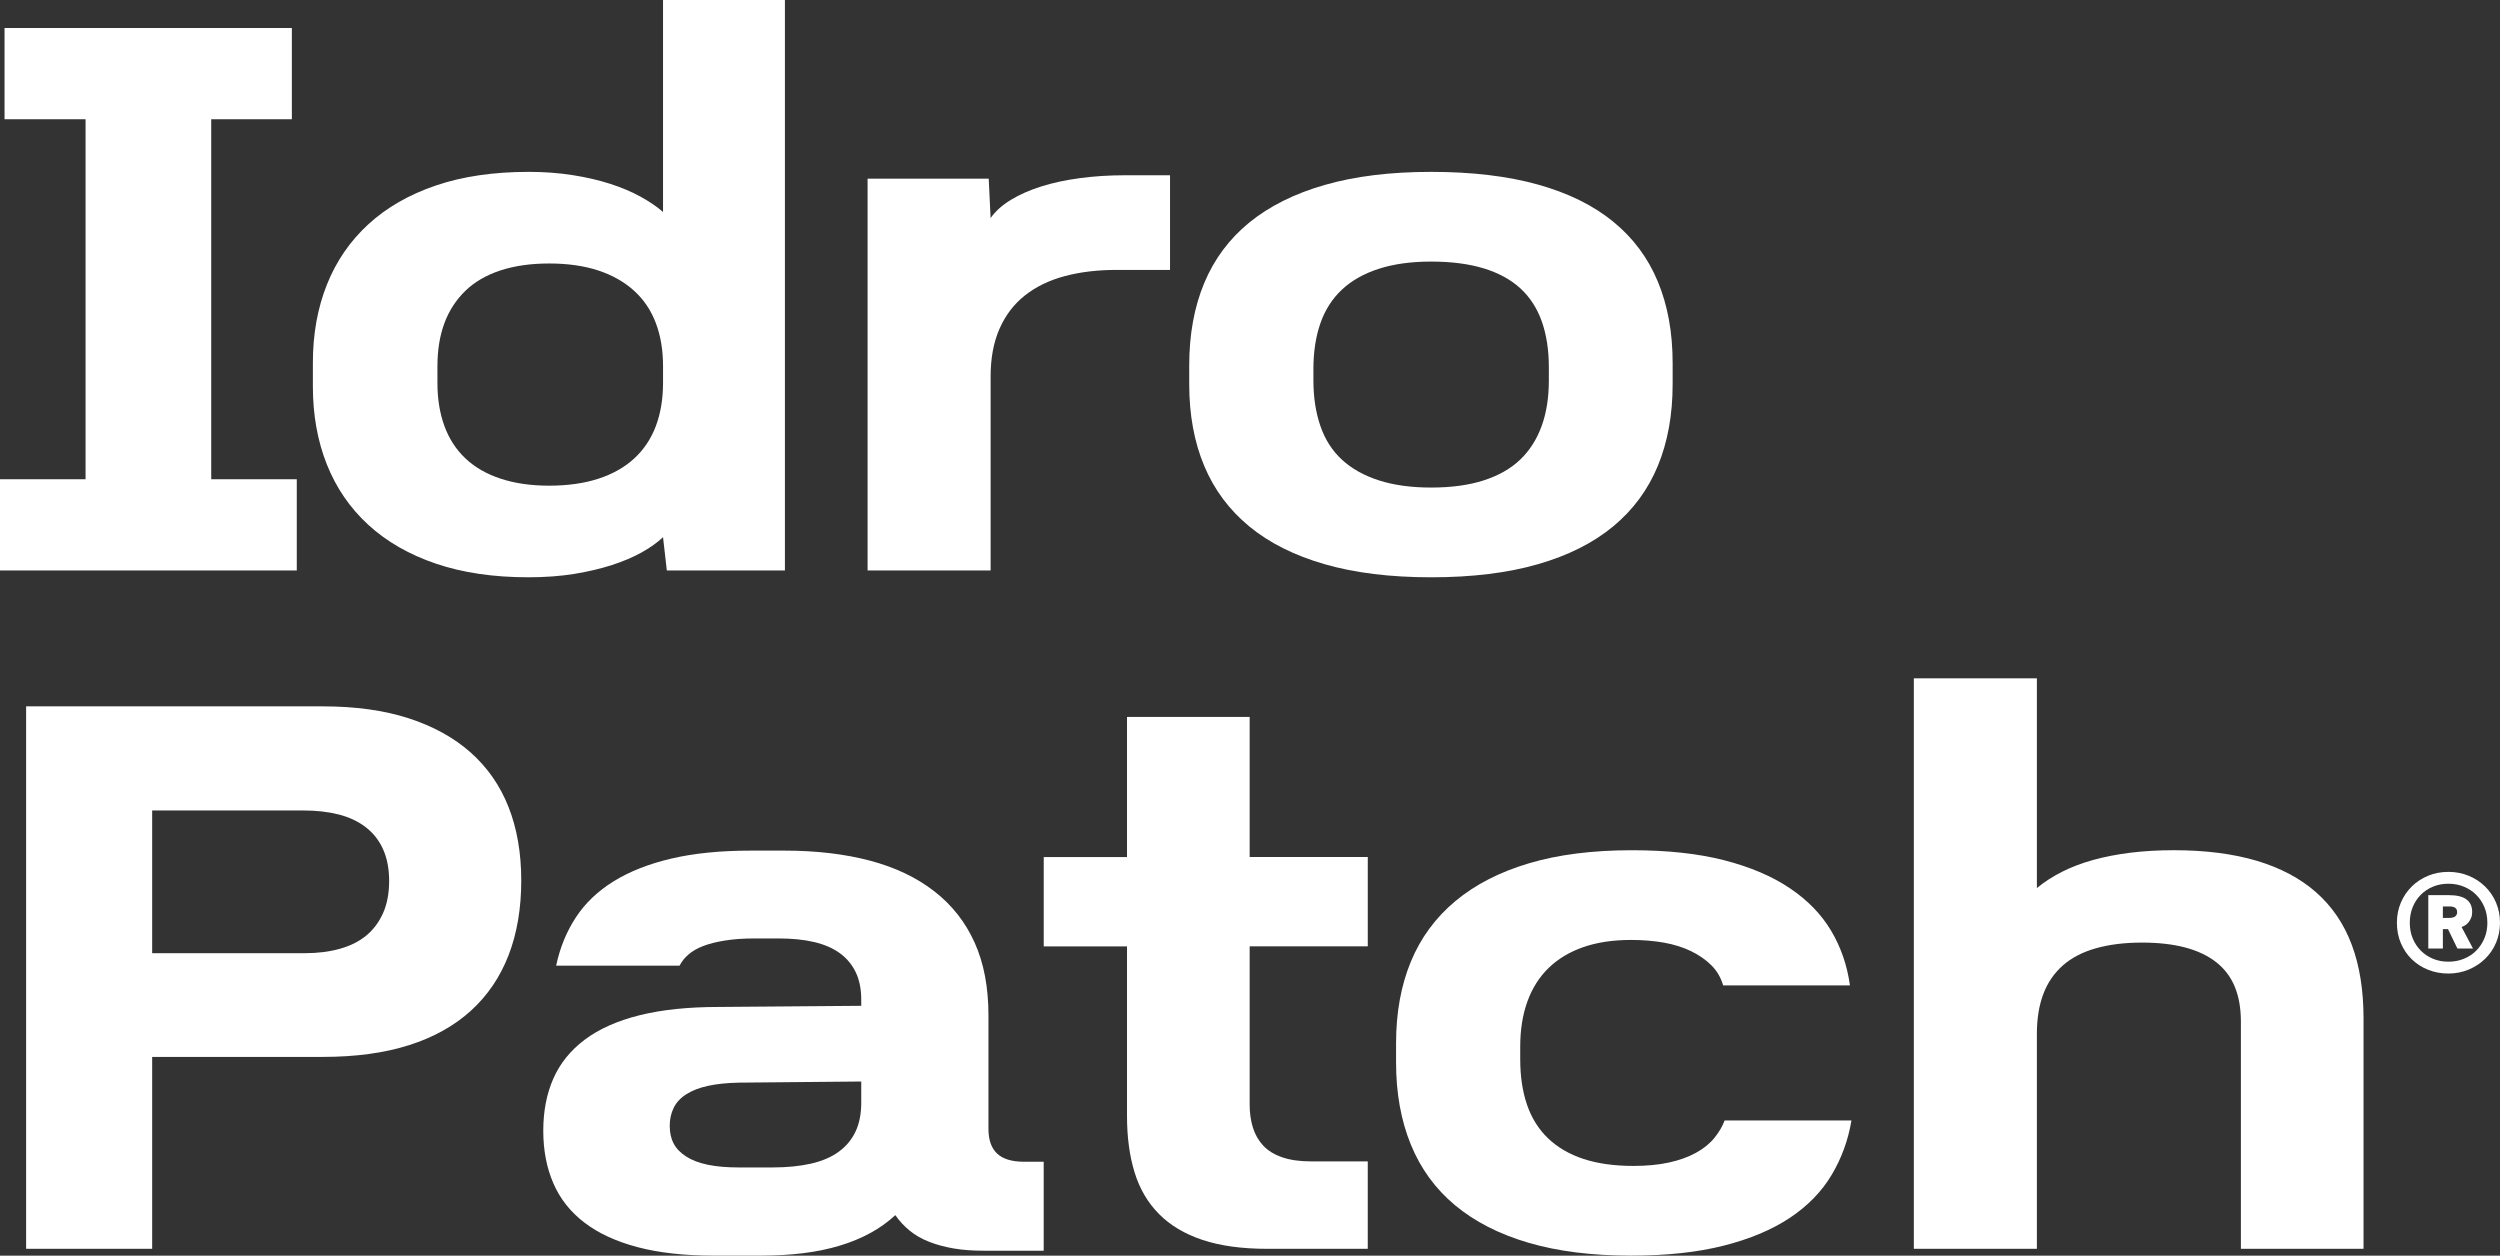
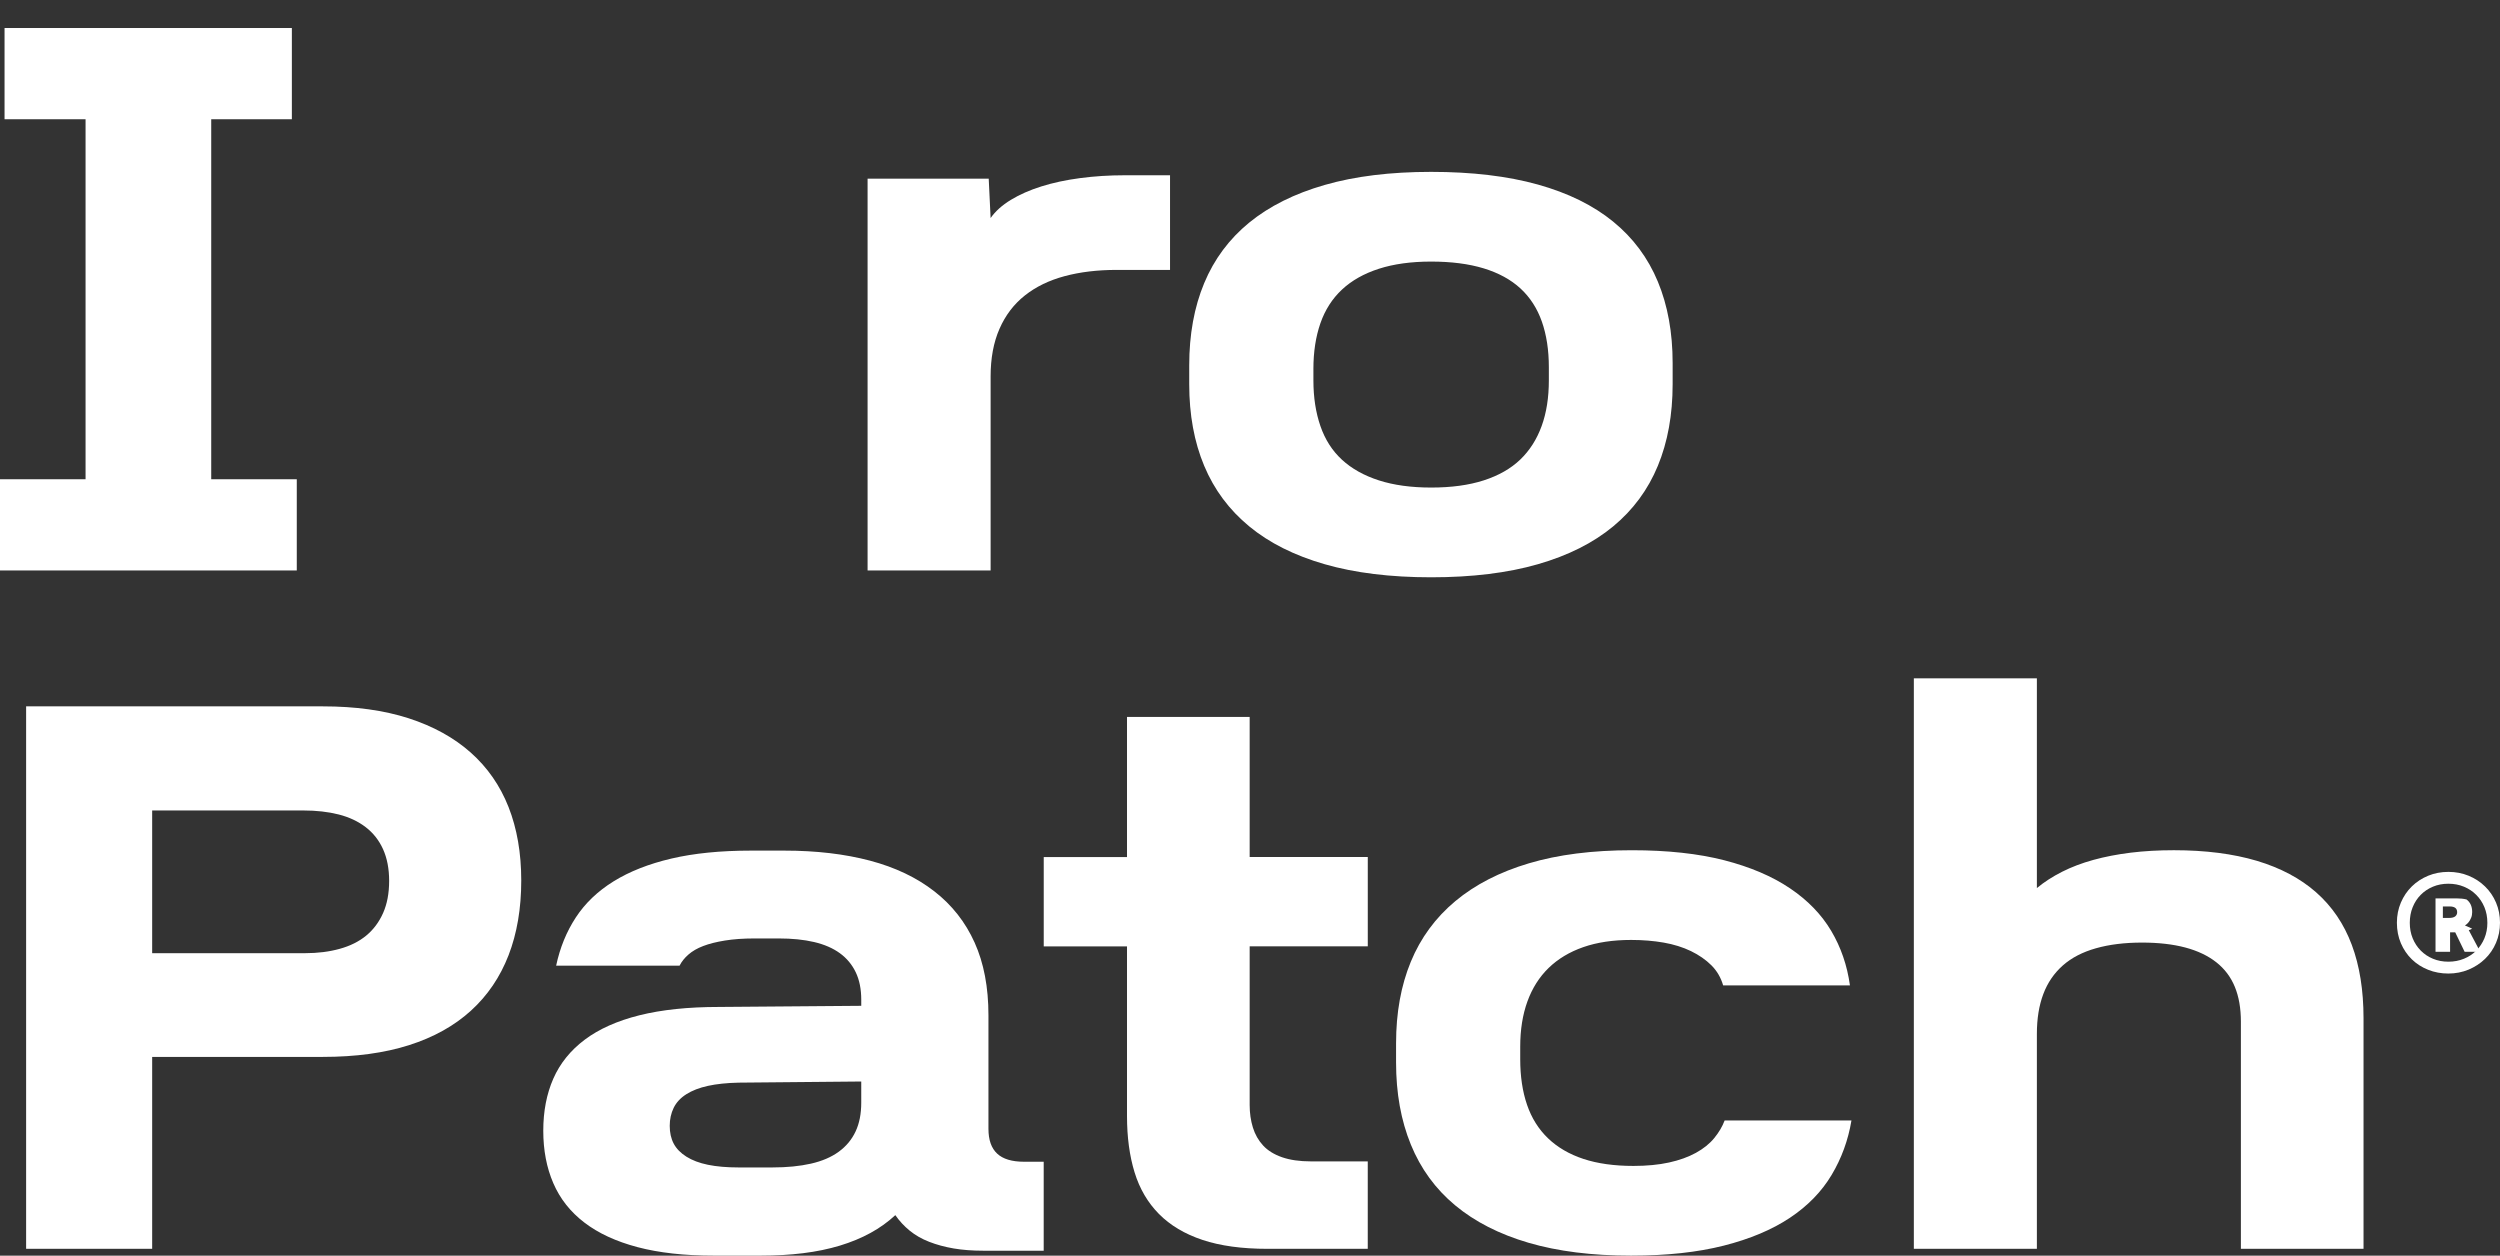
<svg xmlns="http://www.w3.org/2000/svg" id="b" data-name="Livello 2" viewBox="0 0 195.718 98.301">
  <rect x="0" y="0" width="195.718" height="98.301" fill="#333333" stroke="none" />
  <defs>
    <style>      .d {        fill: #fff;        stroke-width: 0px;      }    </style>
  </defs>
  <g id="c" data-name="Livello 1">
    <g>
      <polygon class="d" points="23.234 37.519 16.536 37.519 16.536 9.335 22.849 9.335 22.849 2.193 .356 2.193 .356 9.335 6.698 9.335 6.698 37.519 0 37.519 0 44.66 23.234 44.66 23.234 37.519" />
-       <path class="d" d="m47.922,44.231c.879-.287,1.653-.616,2.326-.992.672-.376,1.224-.771,1.659-1.186l.297,2.608h9.245V0h-9.542v16.596c-.474-.415-1.061-.815-1.763-1.2-.702-.386-1.497-.722-2.386-1.008-.89-.287-1.873-.513-2.949-.682-1.076-.167-2.217-.251-3.423-.251-2.747,0-5.165.355-7.261,1.066-2.095.712-3.858,1.724-5.29,3.039-1.431,1.313-2.513,2.889-3.245,4.726-.731,1.837-1.096,3.872-1.096,6.104v1.868c0,2.233.365,4.268,1.096,6.105.732,1.838,1.814,3.413,3.245,4.726,1.433,1.314,3.195,2.326,5.29,3.038,2.095.711,4.504,1.067,7.23,1.067,1.325,0,2.529-.089,3.616-.267,1.087-.179,2.069-.41,2.949-.697Zm-8.727-6.757c-1.107-.364-2.025-.894-2.756-1.585-.732-.691-1.28-1.535-1.646-2.534-.364-.998-.548-2.119-.548-3.363v-1.304c0-1.284.184-2.416.548-3.394.365-.978.91-1.817,1.63-2.518.722-.702,1.636-1.234,2.742-1.601,1.105-.364,2.38-.548,3.823-.548,1.46,0,2.746.184,3.852.548,1.105.367,2.039.895,2.8,1.586.762.691,1.329,1.535,1.705,2.533.376.999.563,2.119.563,3.363v1.304c0,1.266-.187,2.396-.563,3.394-.376.999-.94,1.843-1.689,2.534-.75.691-1.684,1.221-2.801,1.585-1.117.365-2.407.548-3.867.548-1.423,0-2.688-.183-3.793-.548Z" />
      <path class="d" d="m77.552,29.488c0-1.442.231-2.692.697-3.749.463-1.057,1.125-1.927,1.985-2.608.86-.682,1.897-1.186,3.112-1.512,1.214-.326,2.572-.489,4.075-.489h4.178v-7.409h-3.557c-1.205,0-2.367.074-3.482.222-1.117.148-2.129.365-3.037.652-.91.287-1.703.637-2.386,1.052-.682.415-1.212.89-1.585,1.423l-.148-3.082h-9.483v30.672h9.632v-15.173Z" />
      <path class="d" d="m97.798,41.208c1.571,1.295,3.541,2.282,5.912,2.964,2.371.682,5.147,1.023,8.328,1.023,3.2,0,5.986-.34,8.357-1.023,2.371-.682,4.336-1.669,5.898-2.964,1.561-1.293,2.726-2.875,3.496-4.741.771-1.868,1.157-3.996,1.157-6.386v-1.66c0-2.389-.385-4.513-1.157-6.371-.77-1.857-1.935-3.424-3.496-4.698-1.561-1.275-3.526-2.242-5.898-2.905-2.371-.661-5.156-.992-8.357-.992-3.181,0-5.957.34-8.328,1.023-2.371.681-4.341,1.665-5.912,2.948-1.571,1.286-2.747,2.865-3.526,4.742-.781,1.877-1.171,4.021-1.171,6.431v1.481c0,2.391.39,4.519,1.171,6.386.779,1.866,1.956,3.448,3.526,4.741Zm5.024-12.313c0-1.343.183-2.538.548-3.586.364-1.046.928-1.927,1.689-2.638.761-.711,1.724-1.254,2.889-1.63,1.166-.375,2.529-.563,4.09-.563,1.58,0,2.953.177,4.119.532,1.165.356,2.124.881,2.875,1.571.751.693,1.309,1.556,1.675,2.593.364,1.037.548,2.229.548,3.571v1.037c0,1.345-.187,2.534-.564,3.571-.376,1.037-.933,1.912-1.673,2.624-.741.711-1.696,1.254-2.86,1.63-1.166.376-2.539.562-4.119.562-1.561,0-2.924-.187-4.09-.562-1.165-.376-2.128-.914-2.889-1.615-.761-.7-1.325-1.58-1.689-2.638-.365-1.057-.548-2.246-.548-3.571v-.888Z" />
      <path class="d" d="m36.852,58.915c-1.316-1.166-2.935-2.06-4.86-2.683-1.927-.622-4.164-.933-6.712-.933H2.045v42.467h9.868v-15.024h13.366c2.567,0,4.816-.306,6.741-.919,1.927-.613,3.542-1.512,4.846-2.697s2.286-2.633,2.948-4.341c.661-1.709.994-3.661.994-5.853,0-2.154-.333-4.069-.994-5.749-.662-1.68-1.65-3.102-2.963-4.268Zm-6.861,12.565c-.317.711-.756,1.299-1.318,1.763-.564.465-1.257.811-2.075,1.037-.82.229-1.724.342-2.712.342h-11.973v-11.173h11.825c1.025,0,1.949.104,2.771.312.819.208,1.526.539,2.119.994.593.453,1.046,1.032,1.363,1.732.315.703.474,1.527.474,2.475,0,.969-.159,1.809-.474,2.52Z" />
      <path class="d" d="m78.065,90.314c-.455-.424-.682-1.073-.682-1.941v-8.89c0-2.194-.361-4.09-1.082-5.69-.72-1.601-1.772-2.939-3.156-4.015-1.384-1.076-3.061-1.877-5.038-2.401-1.977-.523-4.209-.785-6.698-.785h-2.637c-2.371,0-4.44.208-6.209.622-1.769.415-3.275,1.008-4.519,1.778-1.245.77-2.233,1.714-2.964,2.83-.732,1.117-1.245,2.376-1.542,3.779h9.662c.158-.316.39-.607.697-.874.305-.267.69-.489,1.155-.666.465-.179,1.032-.321,1.703-.43.673-.109,1.443-.163,2.312-.163h1.897c1.046,0,1.97.093,2.771.281.8.188,1.472.48,2.015.874.543.396.958.895,1.245,1.497.288.602.43,1.318.43,2.148v.474l-11.142.089c-2.411,0-4.485.217-6.224.652-1.74.435-3.166,1.073-4.282,1.911-1.117.84-1.936,1.857-2.461,3.052-.524,1.196-.785,2.555-.785,4.076s.26,2.889.785,4.104c.524,1.216,1.334,2.244,2.43,3.082,1.096.84,2.484,1.483,4.164,1.927,1.68.444,3.675.666,5.987.666h3.645c1.186,0,2.296-.064,3.333-.192,1.038-.129,1.995-.327,2.875-.593.881-.267,1.681-.598,2.401-.994.72-.394,1.368-.86,1.941-1.392.317.455.69.858,1.125,1.214s.944.647,1.527.874c.582.227,1.22.401,1.911.519.69.118,1.462.177,2.312.177h4.741v-6.965h-1.54c-.949,0-1.651-.212-2.104-.636Zm-10.64-3.986c0,.87-.147,1.621-.444,2.253-.296.632-.735,1.161-1.318,1.585-.584.425-1.31.736-2.178.933-.869.198-1.877.297-3.023.297h-2.638c-.928,0-1.728-.07-2.4-.208-.673-.138-1.236-.351-1.689-.637-.455-.286-.786-.627-.994-1.023-.208-.394-.31-.86-.31-1.393,0-.512.103-.982.31-1.408.208-.423.539-.779.994-1.066.453-.286,1.016-.505,1.689-.652.672-.148,1.472-.231,2.4-.252l9.601-.089v1.66Z" />
      <path class="d" d="m97.831,56.129h-9.601v10.966h-6.519v6.994h6.519v13.276c0,1.66.198,3.132.593,4.415.394,1.285,1.032,2.371,1.911,3.261.881.889,2.015,1.565,3.408,2.029,1.393.465,3.087.697,5.083.697h7.853v-6.845h-4.445c-.888,0-1.644-.109-2.267-.326-.622-.217-1.117-.523-1.481-.919-.365-.396-.632-.865-.8-1.408-.168-.543-.252-1.132-.252-1.764v-12.417h9.247v-6.994h-9.247v-10.966Z" />
      <path class="d" d="m134.202,89.099c-.364.444-.844.829-1.437,1.155-.593.326-1.295.578-2.104.756s-1.739.267-2.785.267c-1.502,0-2.806-.183-3.913-.548-1.105-.365-2.029-.904-2.771-1.615-.741-.711-1.289-1.585-1.644-2.622-.356-1.038-.534-2.228-.534-3.571v-.978c0-1.323.187-2.505.563-3.542.376-1.037.928-1.911,1.66-2.622.732-.711,1.635-1.254,2.711-1.63,1.076-.376,2.326-.564,3.749-.564.91,0,1.759.07,2.549.208.791.139,1.502.361,2.135.666.631.308,1.165.678,1.6,1.112.435.435.741.958.919,1.571h9.927c-.216-1.56-.705-2.984-1.467-4.268-.761-1.283-1.837-2.395-3.229-3.333-1.393-.938-3.106-1.669-5.142-2.194-2.036-.523-4.445-.785-7.232-.785-3.082,0-5.769.34-8.06,1.023-2.292.681-4.214,1.669-5.765,2.963-1.55,1.295-2.712,2.875-3.482,4.742-.77,1.866-1.155,3.996-1.155,6.386v1.511c0,2.391.385,4.529,1.155,6.415.77,1.887,1.926,3.473,3.467,4.757,1.54,1.284,3.458,2.262,5.749,2.934s4.97,1.008,8.031,1.008c2.786,0,5.206-.263,7.261-.786,2.054-.523,3.779-1.249,5.172-2.178,1.392-.928,2.48-2.045,3.26-3.349s1.299-2.726,1.556-4.268h-9.929c-.177.474-.449.934-.815,1.379Z" />
      <path class="d" d="m181.332,69.865c-1.245-1.096-2.796-1.92-4.653-2.475-1.859-.552-4.022-.829-6.49-.829-1.207,0-2.332.064-3.379.192-1.046.129-2.02.317-2.918.564-.899.247-1.719.559-2.461.933-.741.376-1.399.801-1.97,1.275v-16.419h-9.632v44.661h9.632v-16.833c0-1.186.168-2.223.503-3.111.335-.89.845-1.635,1.526-2.238.682-.602,1.547-1.052,2.593-1.347,1.046-.297,2.253-.446,3.616-.446,1.283,0,2.409.129,3.378.385.969.258,1.778.643,2.43,1.156s1.136,1.155,1.452,1.926c.317.771.474,1.681.474,2.727v17.781h9.601v-18.047c0-2.194-.306-4.109-.919-5.749s-1.54-3.009-2.785-4.105Z" />
      <path class="d" d="m195.406,70.659c-.209-.488-.495-.908-.864-1.264-.364-.356-.794-.635-1.283-.837-.49-.201-1.019-.301-1.583-.301s-1.092.1-1.581.301c-.49.203-.917.481-1.28.837-.363.356-.648.777-.857,1.264-.208.488-.312,1.012-.312,1.576,0,.585.104,1.121.312,1.609.209.486.494.906.857,1.259.363.352.79.626,1.28.82.489.196,1.017.293,1.581.293s1.092-.104,1.583-.308c.489-.205.919-.484,1.283-.836.368-.354.655-.773.864-1.26.208-.486.312-1.012.312-1.577,0-.564-.104-1.088-.312-1.576Zm-.907,2.796c-.156.369-.367.69-.636.962-.268.273-.59.486-.966.64-.376.155-.783.231-1.22.231-.436,0-.84-.076-1.209-.231-.371-.154-.689-.367-.957-.64-.269-.272-.478-.593-.63-.962-.151-.369-.226-.771-.226-1.209,0-.443.075-.85.226-1.224.151-.373.36-.695.63-.967.268-.272.586-.485.957-.64.369-.155.773-.231,1.209-.231.436,0,.841.076,1.213.231.375.155.697.368.967.64.272.272.485.594.641.967.154.373.231.781.231,1.224,0,.438-.078.84-.231,1.209Z" />
-       <path class="d" d="m192.972,72.451c.097-.056.188-.135.273-.235.083-.101.154-.221.21-.359.058-.137.085-.291.085-.459,0-.214-.037-.405-.11-.569-.075-.164-.185-.302-.333-.413s-.336-.196-.565-.252c-.227-.057-.496-.085-.804-.085h-1.623v4.181h1.14v-1.521h.402l.736,1.521h1.22l-.896-1.693c.079-.02.168-.058.266-.116Zm-.761-.71c-.1.08-.26.121-.482.121h-.484v-.898h.544c.187,0,.33.038.429.112.096.074.146.188.146.343,0,.134-.053.24-.152.322Z" />
+       <path class="d" d="m192.972,72.451c.097-.056.188-.135.273-.235.083-.101.154-.221.21-.359.058-.137.085-.291.085-.459,0-.214-.037-.405-.11-.569-.075-.164-.185-.302-.333-.413c-.227-.057-.496-.085-.804-.085h-1.623v4.181h1.14v-1.521h.402l.736,1.521h1.22l-.896-1.693c.079-.02.168-.058.266-.116Zm-.761-.71c-.1.08-.26.121-.482.121h-.484v-.898h.544c.187,0,.33.038.429.112.096.074.146.188.146.343,0,.134-.053.24-.152.322Z" />
    </g>
  </g>
</svg>